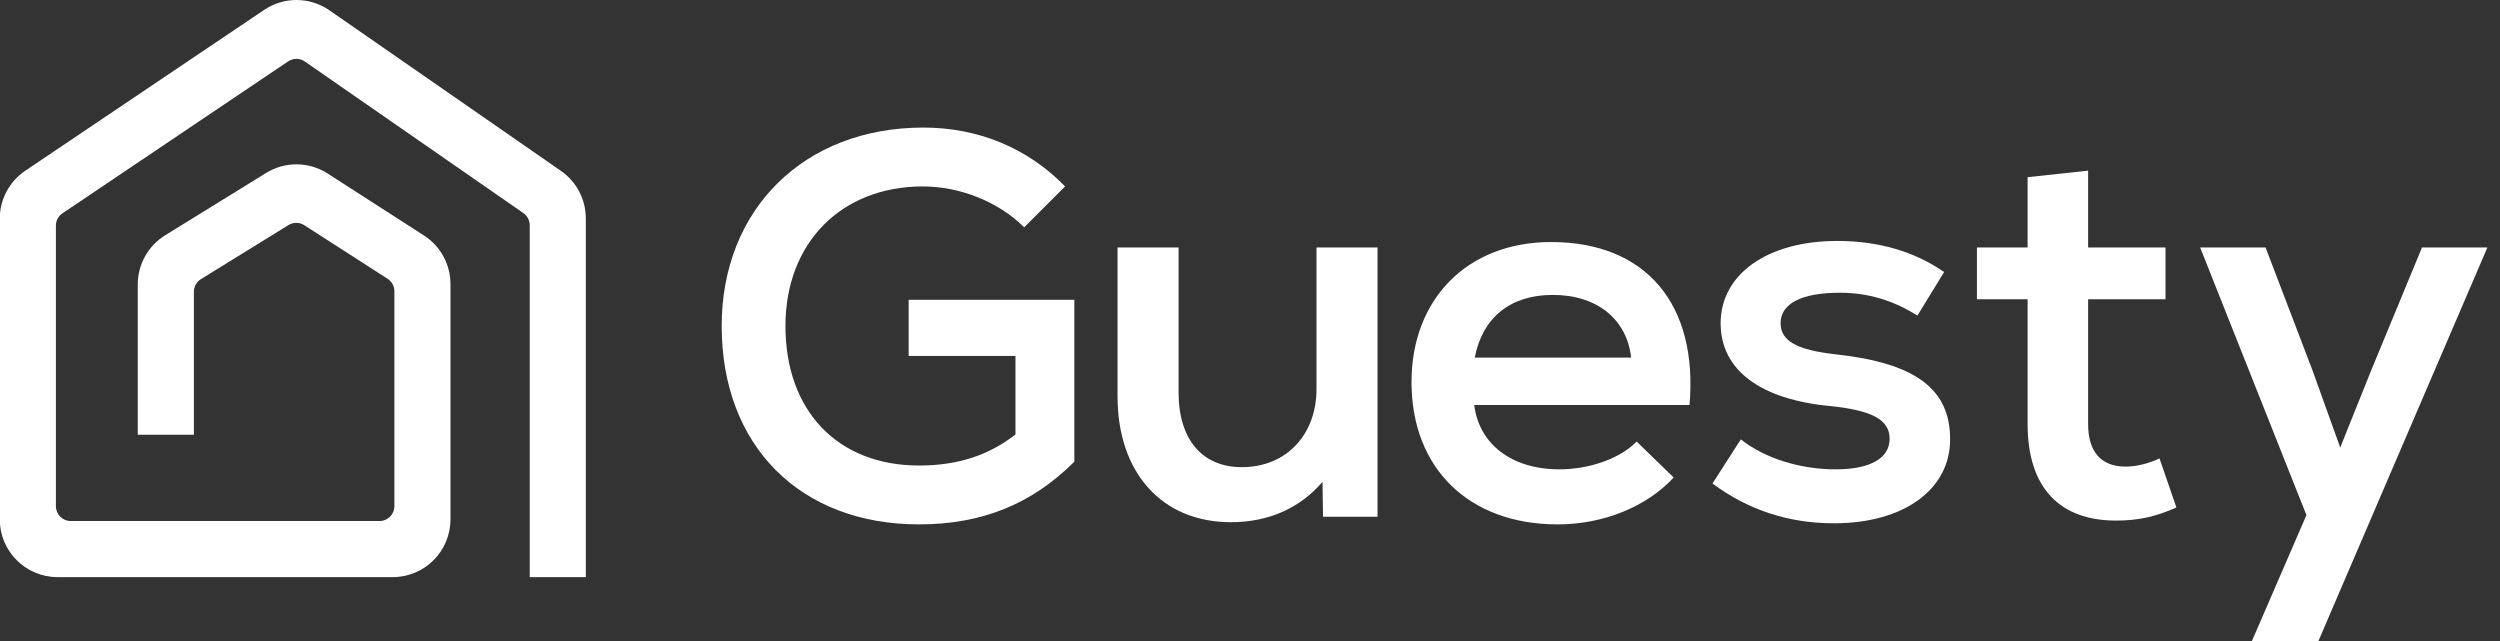
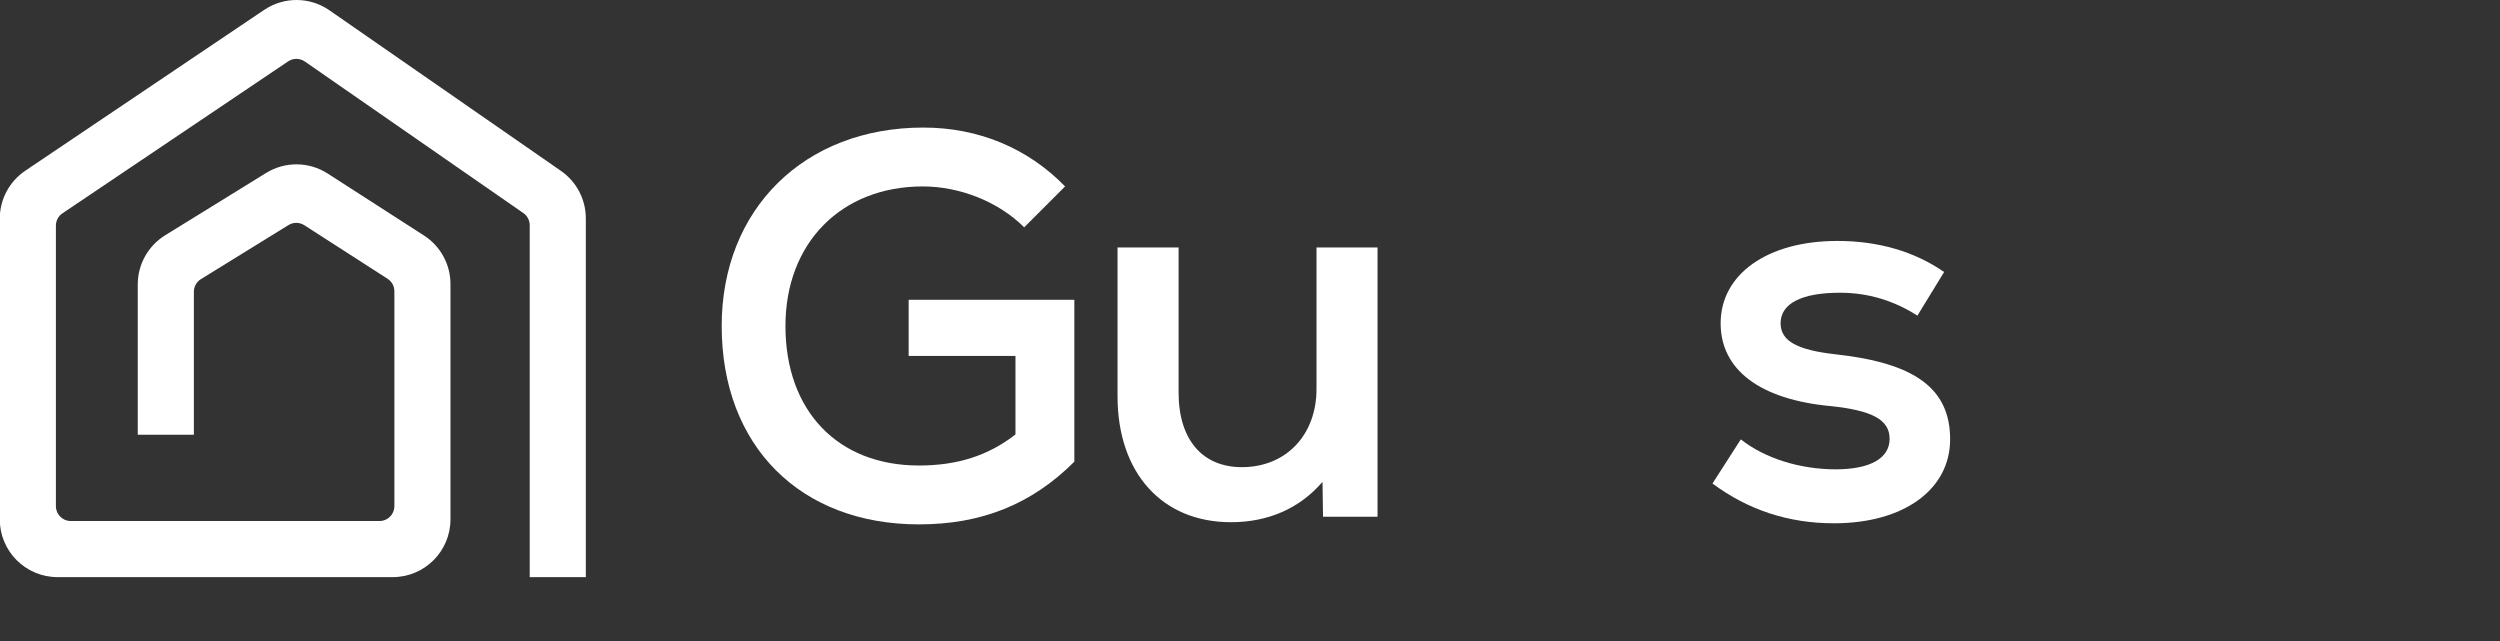
<svg xmlns="http://www.w3.org/2000/svg" width="117" height="30" viewBox="0 0 117 30" fill="none">
  <rect x="0" y="0" width="117" height="30" fill="#333333" stroke="none" />
  <path d="M43.009 24.541C37.448 24.541 33.775 20.868 33.775 15.256C33.775 9.797 37.627 5.97 43.213 5.97C45.764 5.97 48.086 6.914 49.846 8.725L47.932 10.639C46.733 9.44 44.922 8.725 43.188 8.725C39.387 8.725 36.759 11.353 36.759 15.256C36.759 19.235 39.208 21.786 43.009 21.786C44.795 21.786 46.249 21.327 47.524 20.332V16.659H42.525V14.031H50.279V21.607C48.289 23.597 45.943 24.541 43.009 24.541Z" fill="white" />
  <path d="M57.607 24.439C54.393 24.439 52.301 22.143 52.301 18.546V11.582H55.158V18.368C55.158 20.587 56.281 21.863 58.117 21.863C60.209 21.863 61.612 20.332 61.612 18.215V11.582H64.469V24.184H61.918L61.893 22.551C60.821 23.801 59.342 24.439 57.607 24.439Z" fill="white" />
-   <path d="M72.896 24.541C68.738 24.541 66.059 21.913 66.059 17.883C66.059 13.98 68.687 11.327 72.59 11.327C77.028 11.327 79.477 14.235 79.069 18.955H68.993C69.222 20.791 70.753 21.965 72.972 21.965C74.401 21.965 75.829 21.454 76.594 20.664L78.329 22.347C77.079 23.699 75.064 24.541 72.896 24.541ZM69.018 16.735H76.339C76.135 14.95 74.758 13.802 72.666 13.802C70.676 13.802 69.376 14.873 69.018 16.735Z" fill="white" />
  <path d="M85.832 24.49C83.715 24.49 81.827 23.878 80.144 22.628L81.47 20.562C82.593 21.454 84.251 21.965 85.909 21.965C87.516 21.965 88.434 21.454 88.434 20.536C88.434 19.643 87.618 19.209 85.679 19.006C82.388 18.7 80.526 17.322 80.526 15.128C80.526 12.832 82.72 11.276 85.985 11.276C87.898 11.276 89.582 11.761 90.985 12.73L89.735 14.771C88.613 14.057 87.414 13.7 86.113 13.7C84.302 13.7 83.332 14.21 83.332 15.128C83.332 15.944 84.072 16.378 85.909 16.582C89.633 16.99 91.266 18.189 91.266 20.562C91.266 22.909 89.097 24.49 85.832 24.49Z" fill="white" />
-   <path d="M99.025 24.363C96.423 24.363 94.892 22.857 94.892 19.847V14.006H92.52V11.582H94.892V8.292L97.724 7.986V11.582H101.346V14.006H97.724V19.847C97.724 21.123 98.31 21.837 99.484 21.837C99.994 21.837 100.581 21.684 101.065 21.454L101.856 23.75C100.887 24.184 100.07 24.363 99.025 24.363Z" fill="white" />
-   <path d="M105.39 30L107.941 24.107L102.967 11.582H106.028L108.221 17.322L109.522 20.944L110.976 17.322L113.349 11.582H116.41L108.502 30H105.39Z" fill="white" />
  <path d="M15.417 0.482C14.502 -0.153 13.291 -0.161 12.367 0.461L12.018 0.696C12.018 0.696 12.018 0.696 12.017 0.696L1.456 7.806C1.456 7.806 1.456 7.806 1.455 7.807L1.184 7.99C0.438 8.492 -0.01 9.332 -0.01 10.232V24.307C-0.01 25.799 1.2 27.009 2.693 27.009H18.38C19.872 27.009 21.082 25.799 21.082 24.307V13.294C21.082 12.374 20.615 11.518 19.842 11.021L15.335 8.121C14.46 7.558 13.339 7.548 12.453 8.095L7.73 11.011C6.933 11.503 6.447 12.373 6.447 13.311V20.346H9.073V13.655C9.073 13.414 9.197 13.191 9.402 13.064L9.403 13.064L13.501 10.533C13.729 10.393 14.017 10.395 14.242 10.54L18.139 13.047C18.337 13.175 18.457 13.395 18.457 13.631V23.689C18.457 24.073 18.146 24.384 17.762 24.384H3.311C2.927 24.384 2.616 24.073 2.616 23.689V10.56C2.616 10.329 2.73 10.113 2.922 9.984L13.483 2.874C13.721 2.714 14.032 2.716 14.267 2.879L24.492 9.971C24.492 9.972 24.493 9.972 24.493 9.972C24.68 10.102 24.791 10.315 24.791 10.543V27.009H27.416V10.219C27.416 9.333 26.982 8.503 26.254 7.999L25.99 7.816C25.99 7.815 25.989 7.815 25.988 7.814L15.417 0.482Z" fill="white" />
</svg>